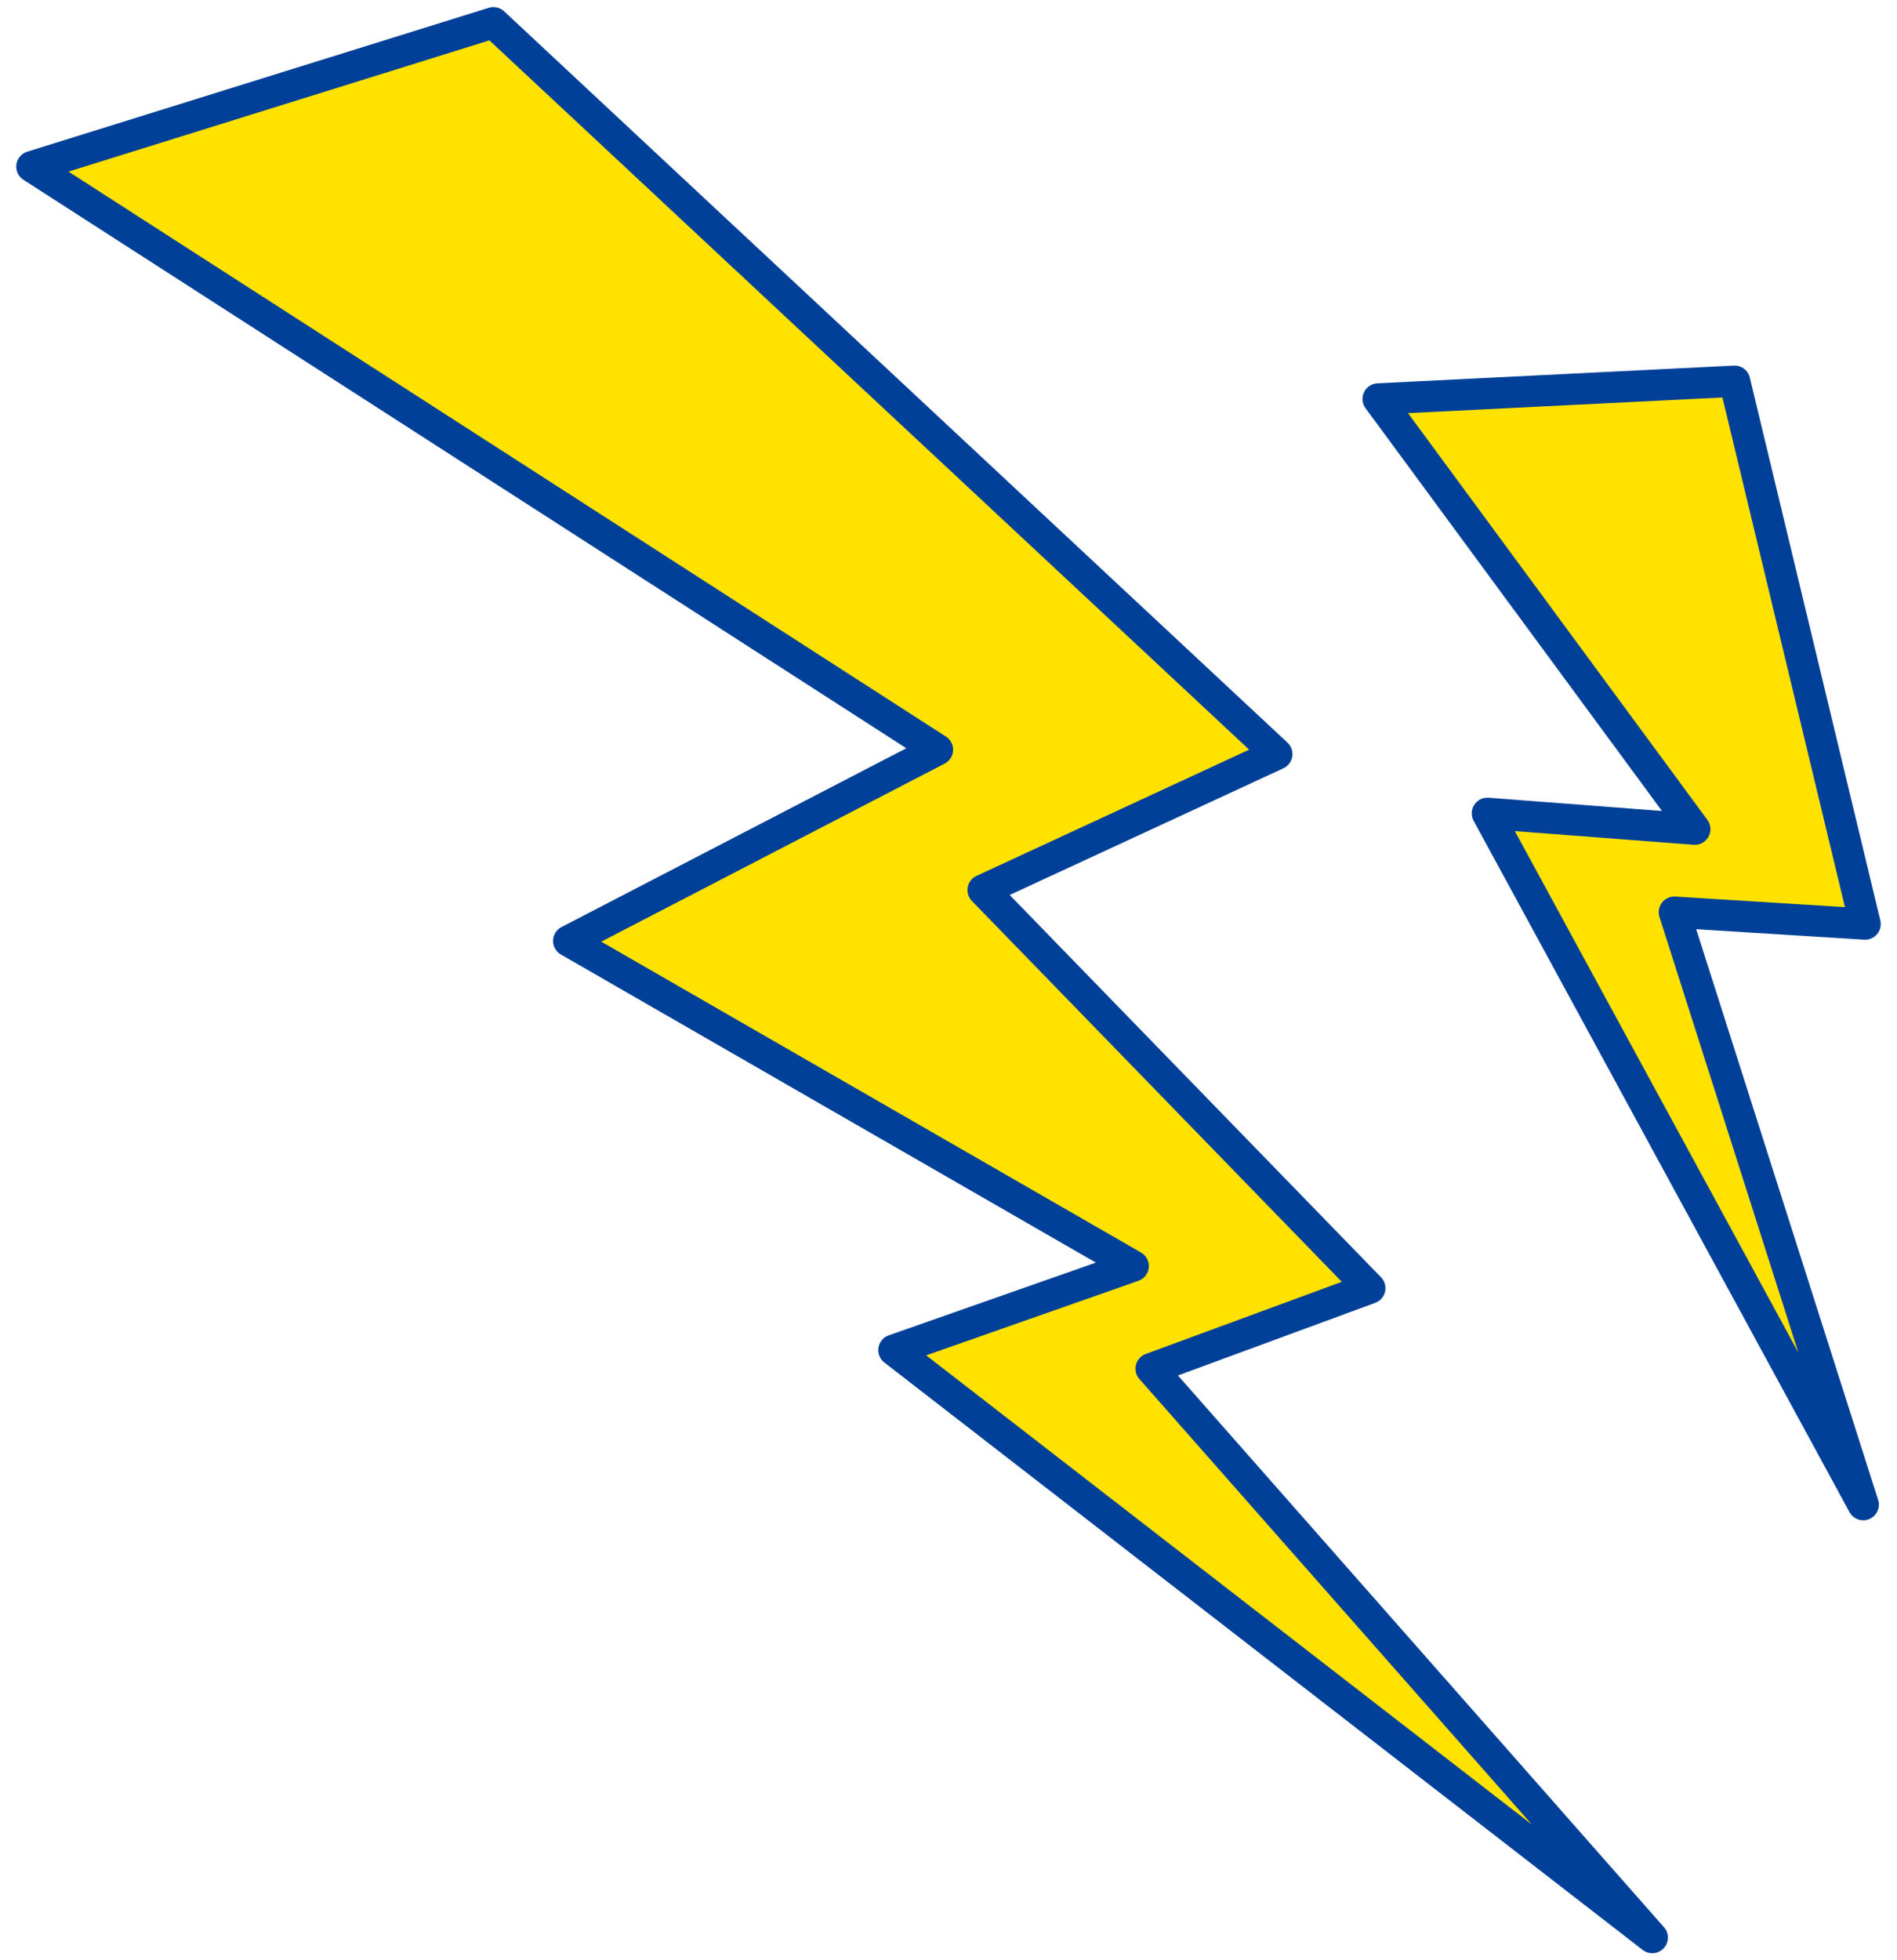
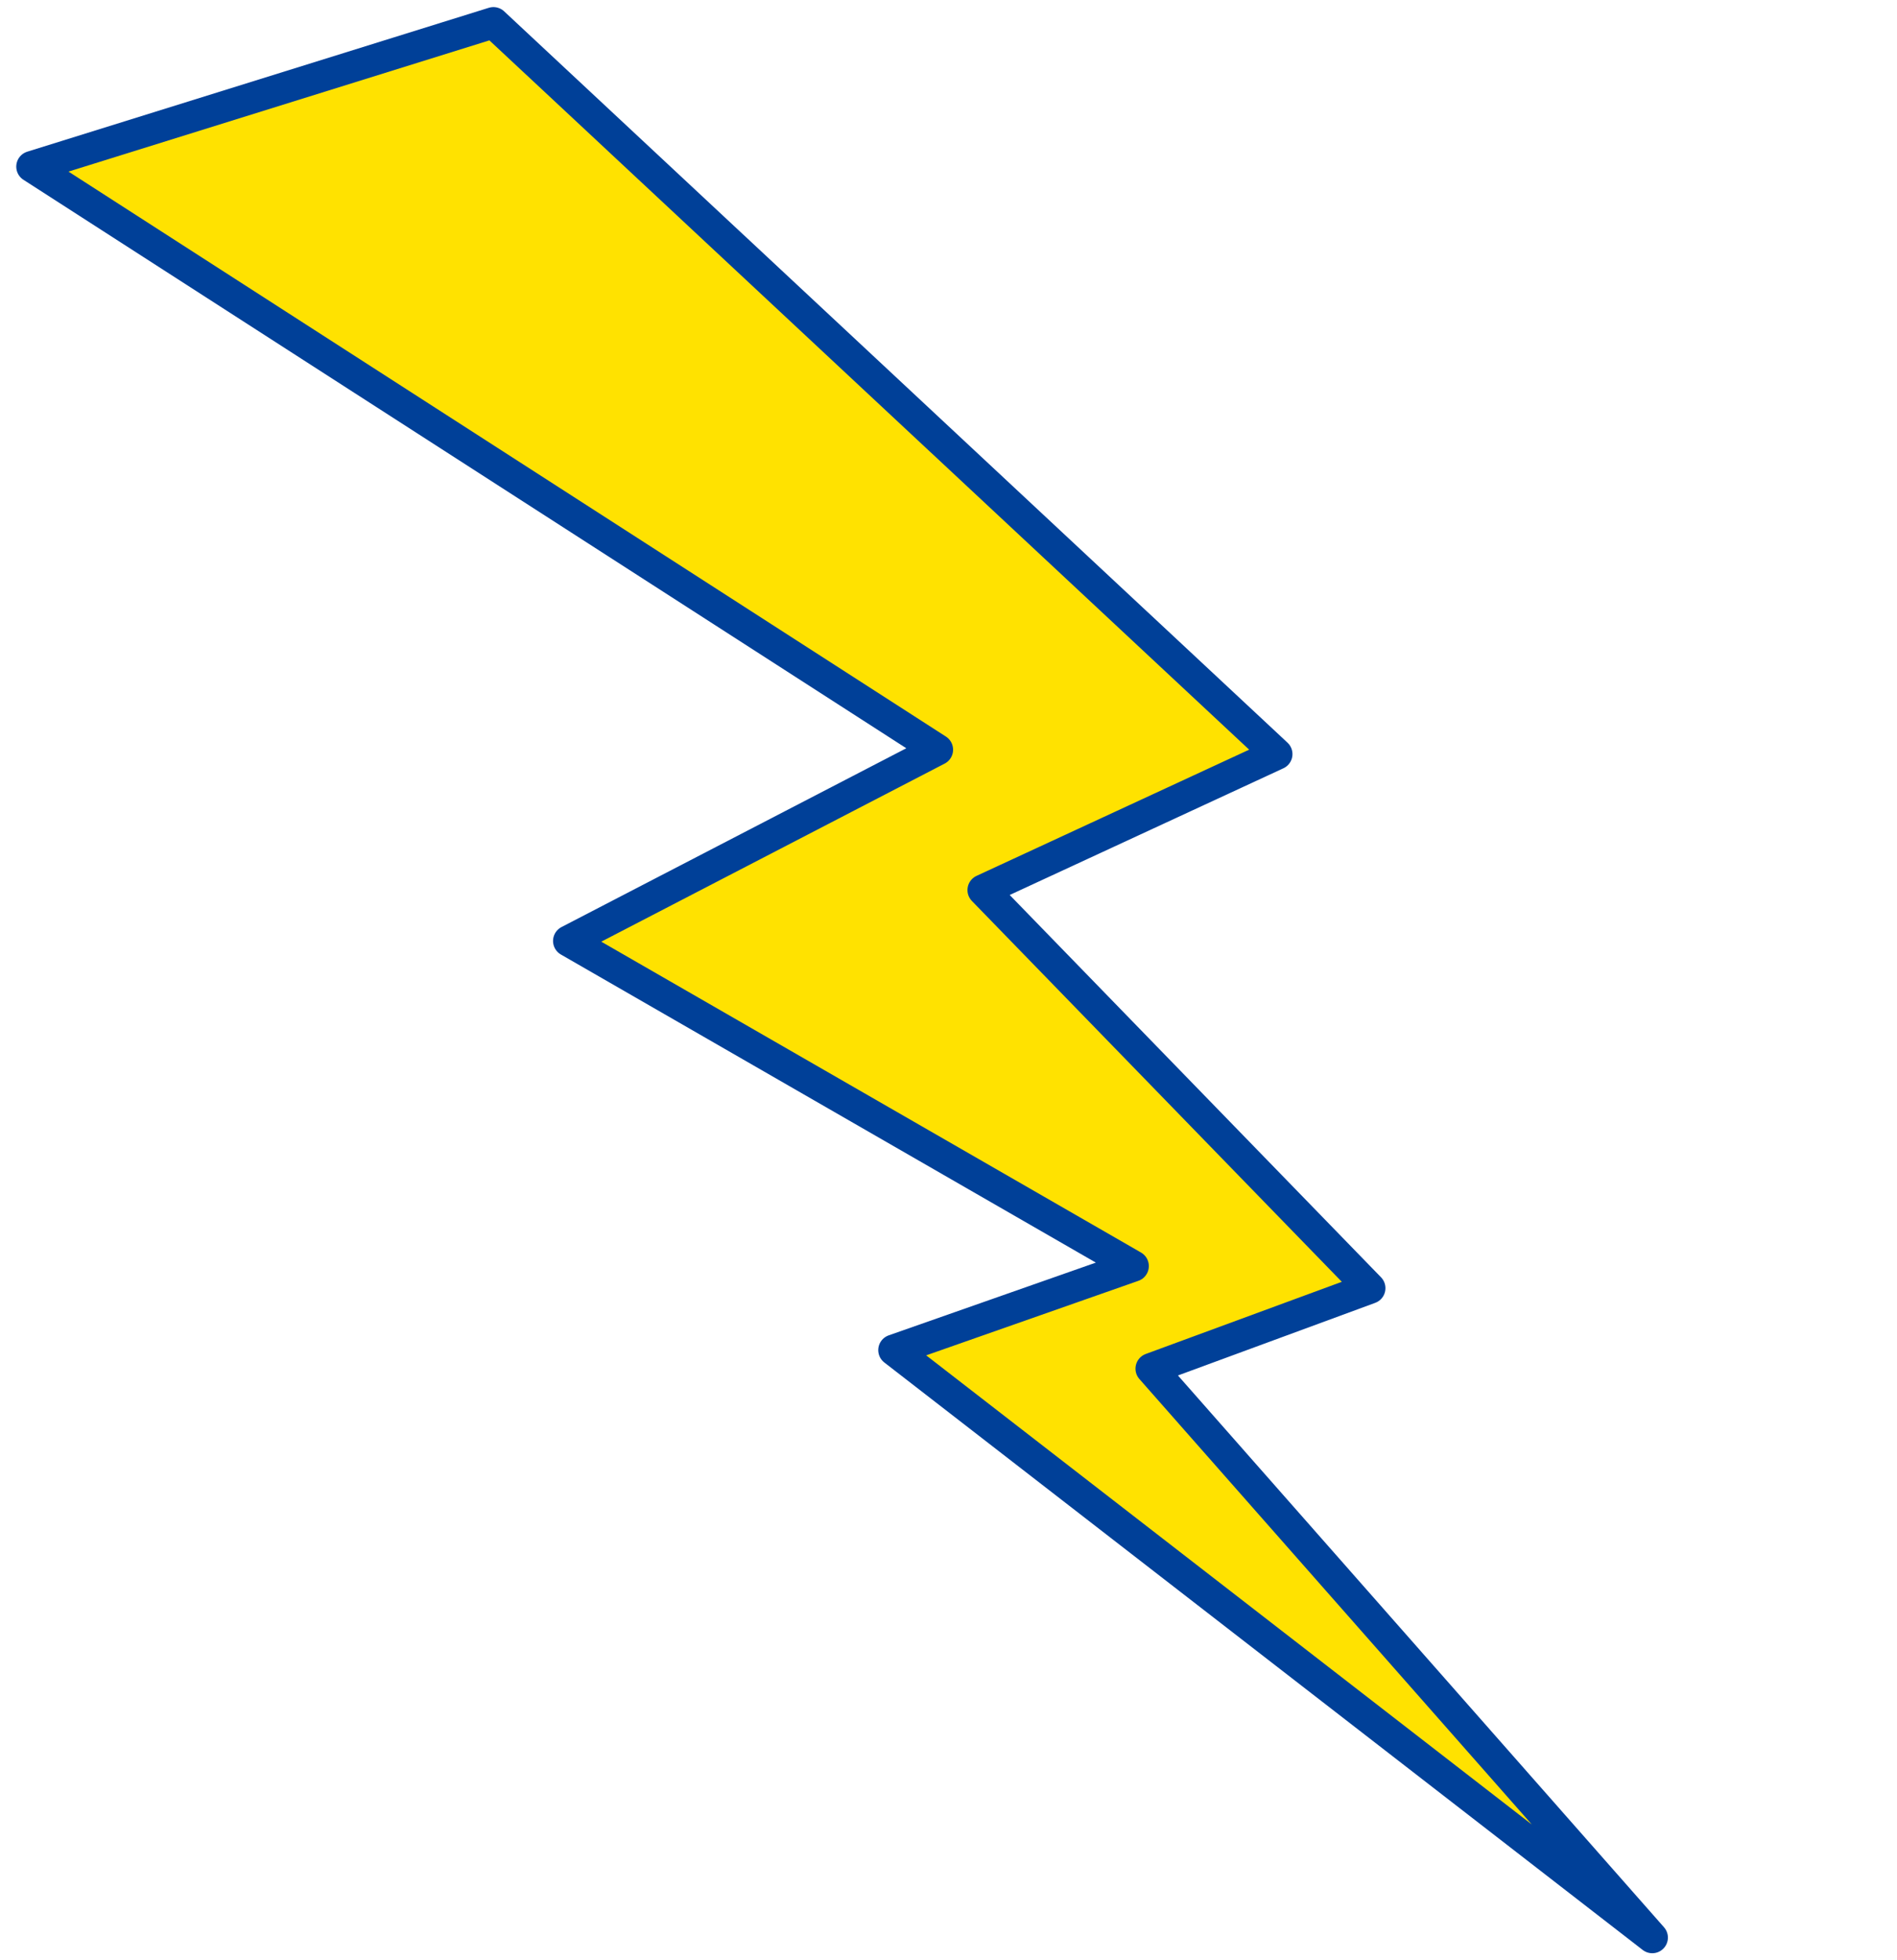
<svg xmlns="http://www.w3.org/2000/svg" id="_レイヤー_2" data-name="レイヤー 2" viewBox="0 0 91 94">
  <defs>
    <style>
      .cls-1 {
        fill: none;
        stroke-width: 0px;
      }

      .cls-2 {
        fill: #ffe200;
        stroke: #004098;
        stroke-linecap: round;
        stroke-linejoin: round;
        stroke-width: 1.5px;
      }
    </style>
  </defs>
  <g id="_-" data-name="-">
    <g>
      <g>
        <polygon class="cls-2" points="23.67 1.09 61.25 36.16 47.16 42.68 65.71 61.77 55.22 65.63 79.26 92.91 42.88 64.74 54.36 60.71 27.28 45.12 44.97 35.95 1.53 7.99 23.67 1.09" />
-         <polygon class="cls-2" points="83.21 18.28 89.47 44.31 80.32 43.74 89.38 72.15 71.35 39 81.3 39.76 66.11 19.13 83.21 18.28" />
      </g>
-       <rect class="cls-1" width="91" height="94" />
    </g>
  </g>
</svg>